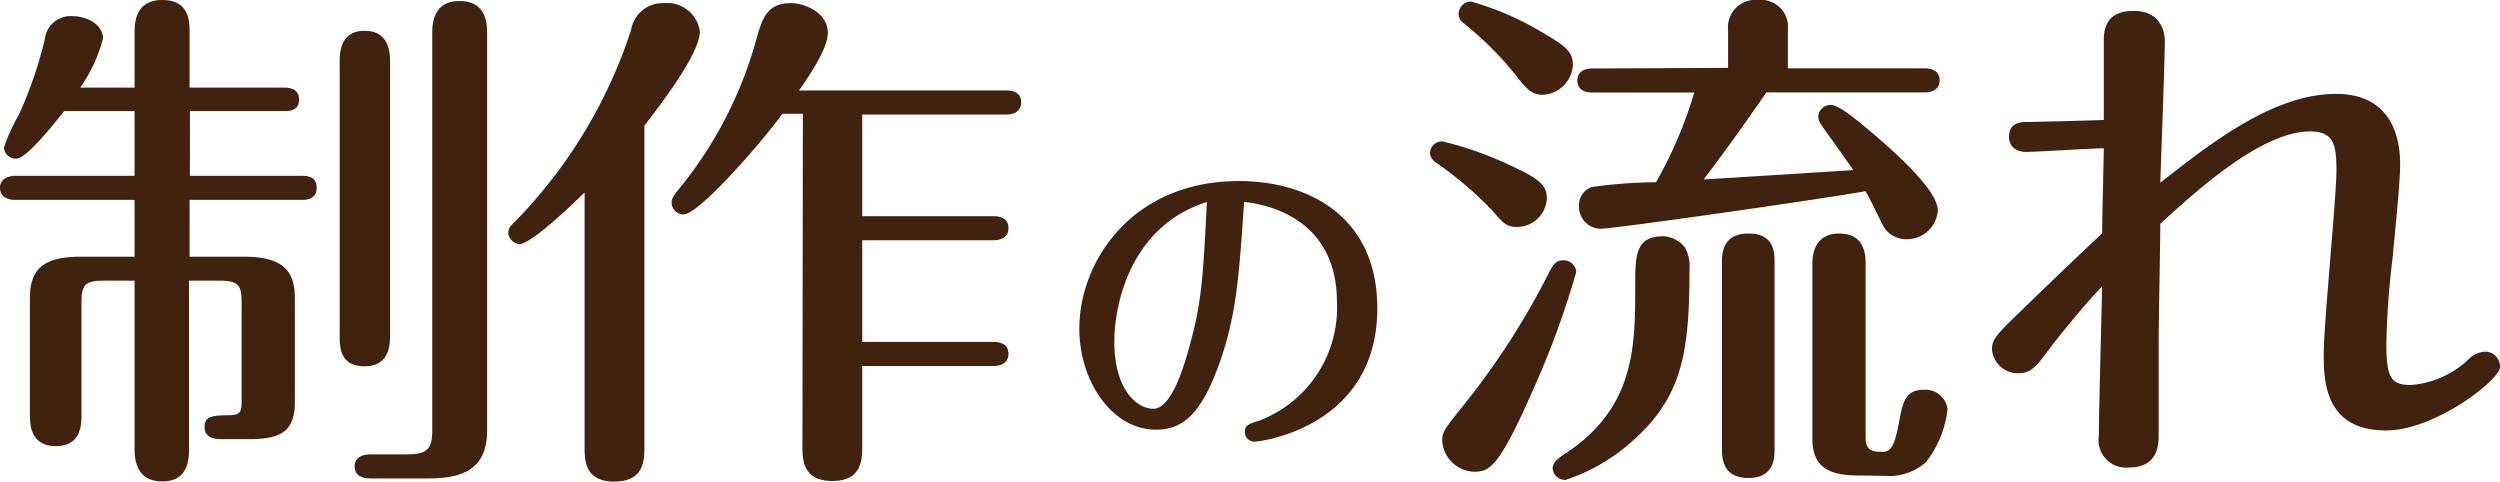
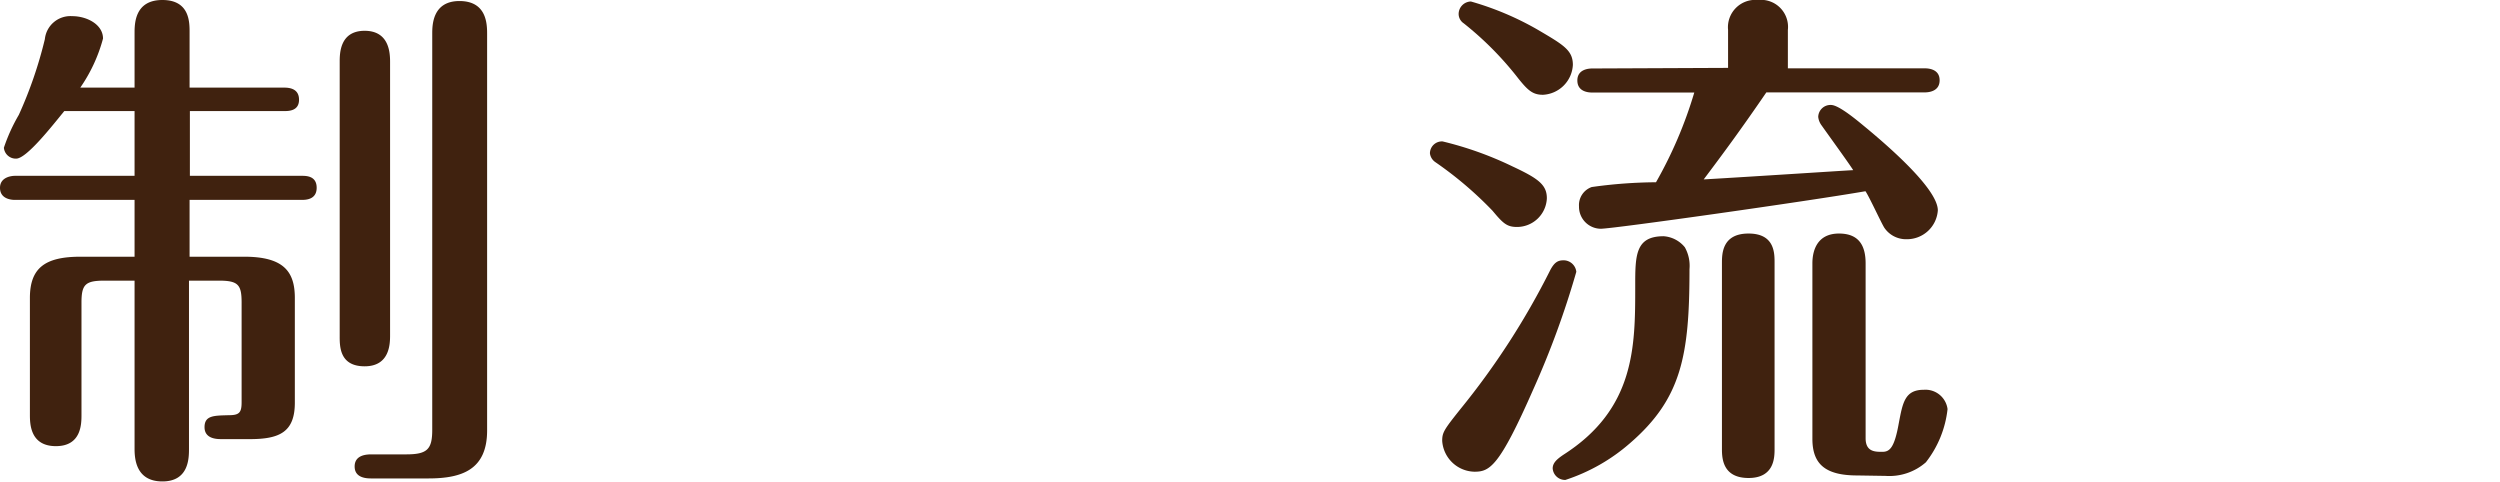
<svg xmlns="http://www.w3.org/2000/svg" viewBox="0 0 167.21 32.21">
  <defs>
    <style>.cls-1{fill:#40220f;}</style>
  </defs>
  <g id="レイヤー_2" data-name="レイヤー 2">
    <g id="_002" data-name="002">
      <path class="cls-1" d="M9,2.23C9,1.6,9,0,10.86,0s1.82,1.54,1.82,2.2V5.86H19c.37,0,1,.07,1,.81s-.66.76-1,.76h-6.3v4.33h7.48c.3,0,1,0,1,.8s-.74.81-1,.81H12.68v3.8h3.66c2.64,0,3.38,1,3.38,2.76v7c0,1.95-1,2.44-3,2.44H14.83c-.3,0-1.15,0-1.15-.8s.66-.77,1.63-.8c.7,0,.85-.18.85-.87V20.24c0-1.19-.22-1.47-1.52-1.47h-2V30c0,.63,0,2.2-1.78,2.2S9,30.67,9,30V18.77H7c-1.29,0-1.55.25-1.55,1.47v7.5c0,.6,0,2.1-1.71,2.1S2,28.37,2,27.74V19.93c0-2,1-2.76,3.38-2.76H9v-3.8H1c-.34,0-1-.11-1-.81s.74-.8,1-.8H9V7.43H4.3c-.82,1-2.52,3.18-3.22,3.18a.8.8,0,0,1-.82-.73,11.66,11.66,0,0,1,1-2.2A28.18,28.18,0,0,0,3,2.62,1.72,1.72,0,0,1,4.82,1.08c1,0,2.07.56,2.07,1.5A10.54,10.54,0,0,1,5.37,5.86H9ZM26.09,22.4c0,.56,0,2.1-1.7,2.1s-1.67-1.36-1.67-2.06V4.15c0-.56,0-2.09,1.67-2.09s1.7,1.53,1.7,2.09Zm6.49,6.39c0,2.62-1.67,3.21-3.93,3.21H24.87c-.3,0-1.15,0-1.15-.8s.85-.81,1.15-.81h2.3c1.41,0,1.74-.34,1.74-1.64V2.27c0-.56,0-2.2,1.82-2.2s1.85,1.53,1.85,2.2Z" />
-       <path class="cls-1" d="M43.1,29.87c0,.87,0,2.34-2,2.34s-2-1.43-2-2.34v-17c-.88.87-3.59,3.46-4.37,3.46A.83.83,0,0,1,34,15.6c0-.35.07-.42.66-1A32.86,32.86,0,0,0,42.21,2,2.14,2.14,0,0,1,44.4.21a2.21,2.21,0,0,1,2.41,1.88c0,1.4-2.19,4.33-3.71,6.32ZM53.7,7.61H52.33c-1.63,2.23-5.63,6.73-6.6,6.73a.8.8,0,0,1-.81-.77c0-.31.11-.45.55-1A27.2,27.2,0,0,0,50.62,2.51c.34-1.15.63-2.3,2.26-2.3,1,0,2.49.66,2.49,2,0,1-1.19,2.8-1.93,3.84H67.3c.34,0,1,.07,1,.8s-.7.81-1,.81H57.67v6.8h8.78c.33,0,1,.07,1,.8s-.71.81-1,.81H57.67v6.8h8.78c.33,0,1,.07,1,.8s-.71.81-1,.81H57.67V29.8c0,.91,0,2.37-2,2.37s-2-1.46-2-2.37Z" />
-       <path class="cls-1" d="M81.47,24.54c-1.21,3.31-2.5,4.2-4.15,4.2-2.91,0-5.13-3.19-5.13-6.76,0-4.52,3.55-9.87,10.66-9.87,4.7,0,9.27,2.39,9.27,8.51,0,7.94-7.8,8.92-8.21,8.92a.64.64,0,0,1-.65-.64c0-.46.23-.53,1-.78a8.08,8.08,0,0,0,5.16-7.91c0-5.53-4.56-6.54-6.21-6.7C82.87,18.56,82.69,21.24,81.47,24.54Zm-6.94-1.72c0,3.31,1.55,4.52,2.61,4.52s1.86-2.18,2.32-3.83c.89-3.12,1-4.68,1.26-10C75.42,15.19,74.53,20.69,74.53,22.82Z" />
      <path class="cls-1" d="M96.49,9.46a23.07,23.07,0,0,1,4.67,1.67c1.71.8,2.3,1.22,2.3,2.13a2,2,0,0,1-2,1.92c-.67,0-.93-.24-1.63-1.08a24.73,24.73,0,0,0-3.82-3.25.84.84,0,0,1-.37-.59A.8.8,0,0,1,96.49,9.46Zm8.94,8.72a58.73,58.73,0,0,1-2.89,7.89c-2.27,5.16-2.9,5.48-3.93,5.48a2.21,2.21,0,0,1-2.15-2.06c0-.56.11-.74,1.22-2.13a50.58,50.58,0,0,0,6-9.28c.26-.49.48-.67.89-.67A.86.86,0,0,1,105.43,18.18ZM98.38.1A19.77,19.77,0,0,1,102.87,2c1.7,1,2.33,1.36,2.33,2.34a2.11,2.11,0,0,1-2,2c-.67,0-1-.28-1.64-1.08a21.62,21.62,0,0,0-3.66-3.7.76.76,0,0,1-.34-.59A.84.84,0,0,1,98.38.1Zm14.31,16.44A2.54,2.54,0,0,1,113,18c0,5.76-.52,8.66-4,11.66a12.41,12.41,0,0,1-4.3,2.44.83.83,0,0,1-.85-.77c0-.38.3-.63.71-.91,4.81-3.07,4.81-7.25,4.81-11.27,0-2.06,0-3.35,1.9-3.35A2,2,0,0,1,112.69,16.54Zm2.89-12V2a1.83,1.83,0,0,1,2-2,1.81,1.81,0,0,1,2,2V4.57h9.15c.3,0,1,.07,1,.8s-.7.81-1,.81H118.14c-1.67,2.44-2.82,4-4.19,5.82,3.63-.21,9.38-.59,10-.62-.34-.53-1.41-2-2.12-3a1.15,1.15,0,0,1-.22-.56.82.82,0,0,1,.85-.8c.3,0,.89.31,2.15,1.36,2,1.64,5,4.33,5,5.69A2.07,2.07,0,0,1,127.52,16a1.75,1.75,0,0,1-1.49-.77c-.22-.35-1-2.06-1.26-2.44-3.81.66-16.86,2.51-17.71,2.51a1.47,1.47,0,0,1-1.45-1.5,1.28,1.28,0,0,1,.85-1.29,32,32,0,0,1,4.3-.32,28.47,28.47,0,0,0,2.56-6H106.5c-.3,0-1-.07-1-.81s.74-.8,1-.8Zm3.11,25.48c0,.55,0,1.95-1.74,1.95s-1.78-1.33-1.78-1.95V17.62c0-.63,0-2,1.78-2s1.74,1.36,1.74,2Zm5.53,1.78c-2.15,0-3-.77-3-2.45V17.62c0-.94.37-2,1.78-2s1.78.91,1.78,2V29.31c0,.91.63.91,1.11.91S126.7,30,127,28.3c.26-1.36.4-2.23,1.67-2.23a1.49,1.49,0,0,1,1.59,1.29,7,7,0,0,1-1.45,3.56,3.71,3.71,0,0,1-2.7.91Z" />
-       <path class="cls-1" d="M156.24,6.28c4.29,0,4.29,3.91,4.29,4.78,0,1.19-.37,4.71-.51,6.25a54.88,54.88,0,0,0-.41,5.69c0,2.23.29,2.75,1.63,2.75a6.31,6.31,0,0,0,3.82-1.67,1.68,1.68,0,0,1,1.15-.56,1,1,0,0,1,1,1.05c0,.8-4.3,4.22-7.64,4.22-4.15,0-4.15-3.46-4.15-5.13,0-1.95.85-10.5.85-12.25s-.18-2.62-1.78-2.62c-3.22,0-7.63,4-10,6.18,0,1.22-.11,6.7-.11,7.82V29.1c0,.7-.07,2.17-2,2.17a1.84,1.84,0,0,1-2-2.13c0-1.57.19-8.59.22-10a58.55,58.55,0,0,0-4,4.82c-.67.91-1.15,1-1.56,1a1.73,1.73,0,0,1-1.81-1.61c0-.56.26-.87,1-1.64,2.11-2.06,4.22-4.08,6.37-6.11,0-1.11.11-5,.11-5.68-.85,0-4.45.24-5.19.24s-1.15-.42-1.15-1,.26-1,1.15-1c.19,0,4.6-.1,5.19-.14V2.79c0-.77.08-2.06,2-2.06s2.08,1.57,2.08,2c0,1.5-.26,8.13-.3,9.49C148,9.46,152.12,6.28,156.24,6.28Z" />
    </g>
  </g>
</svg>